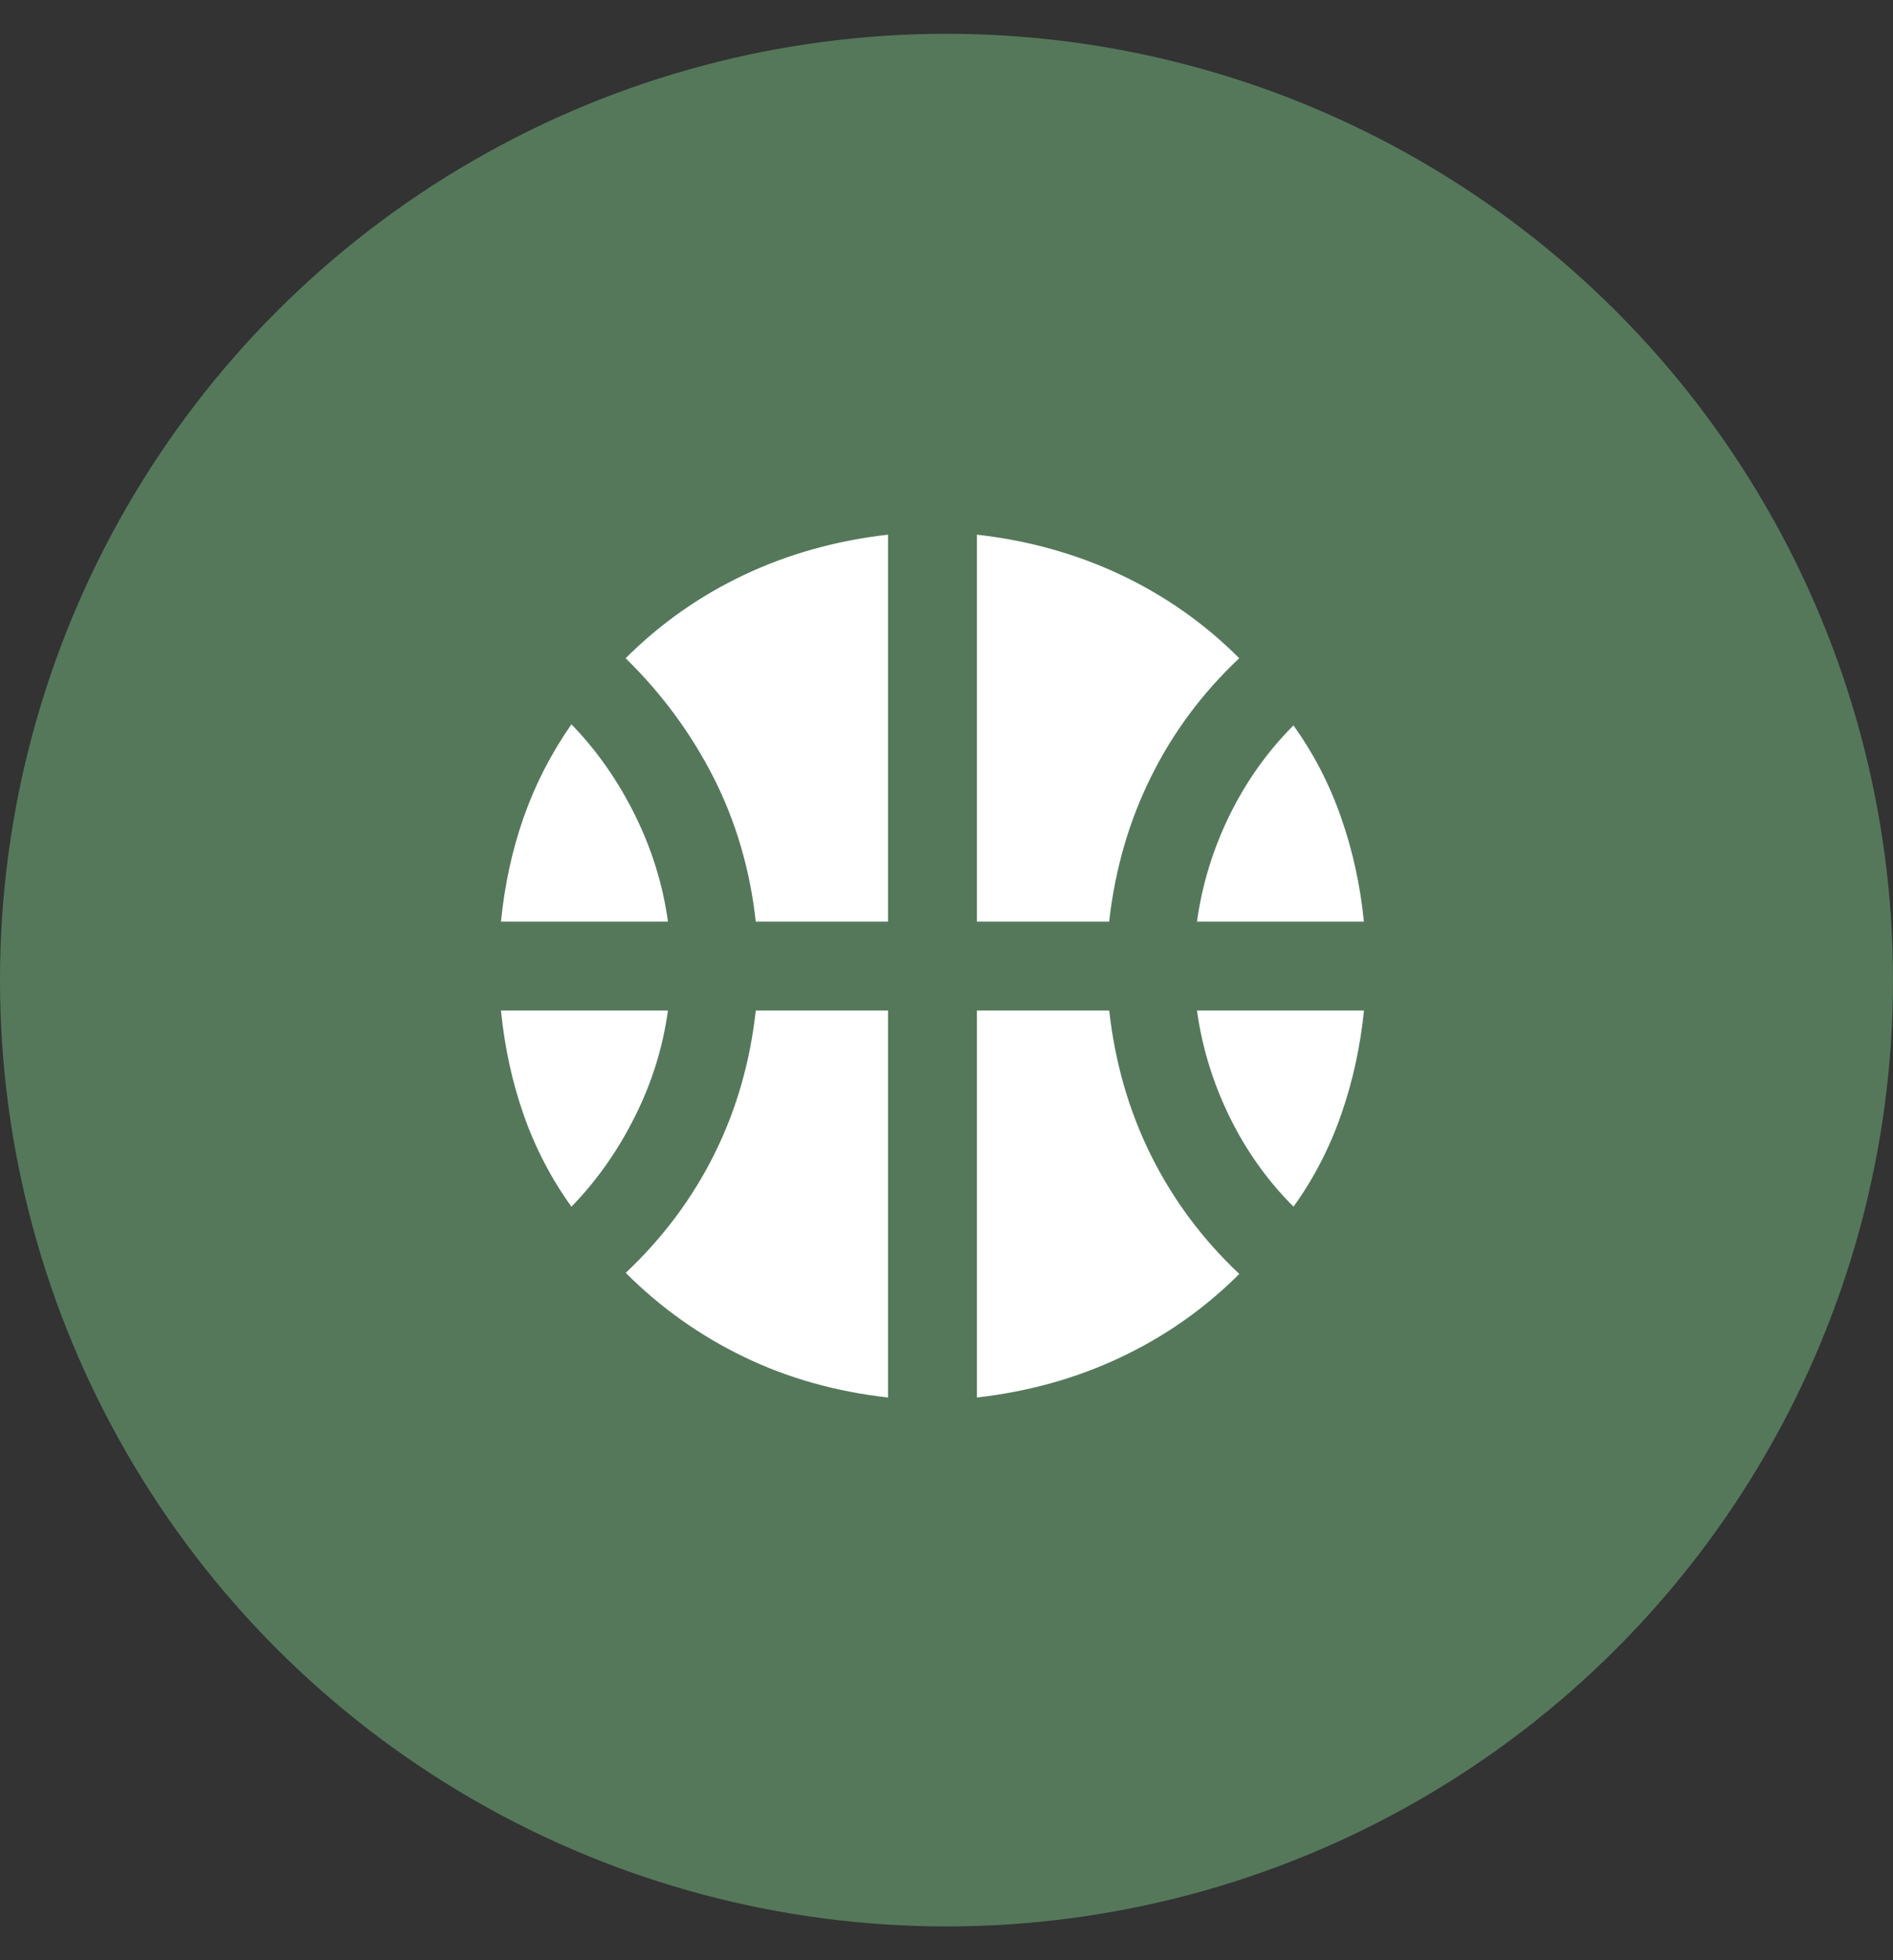
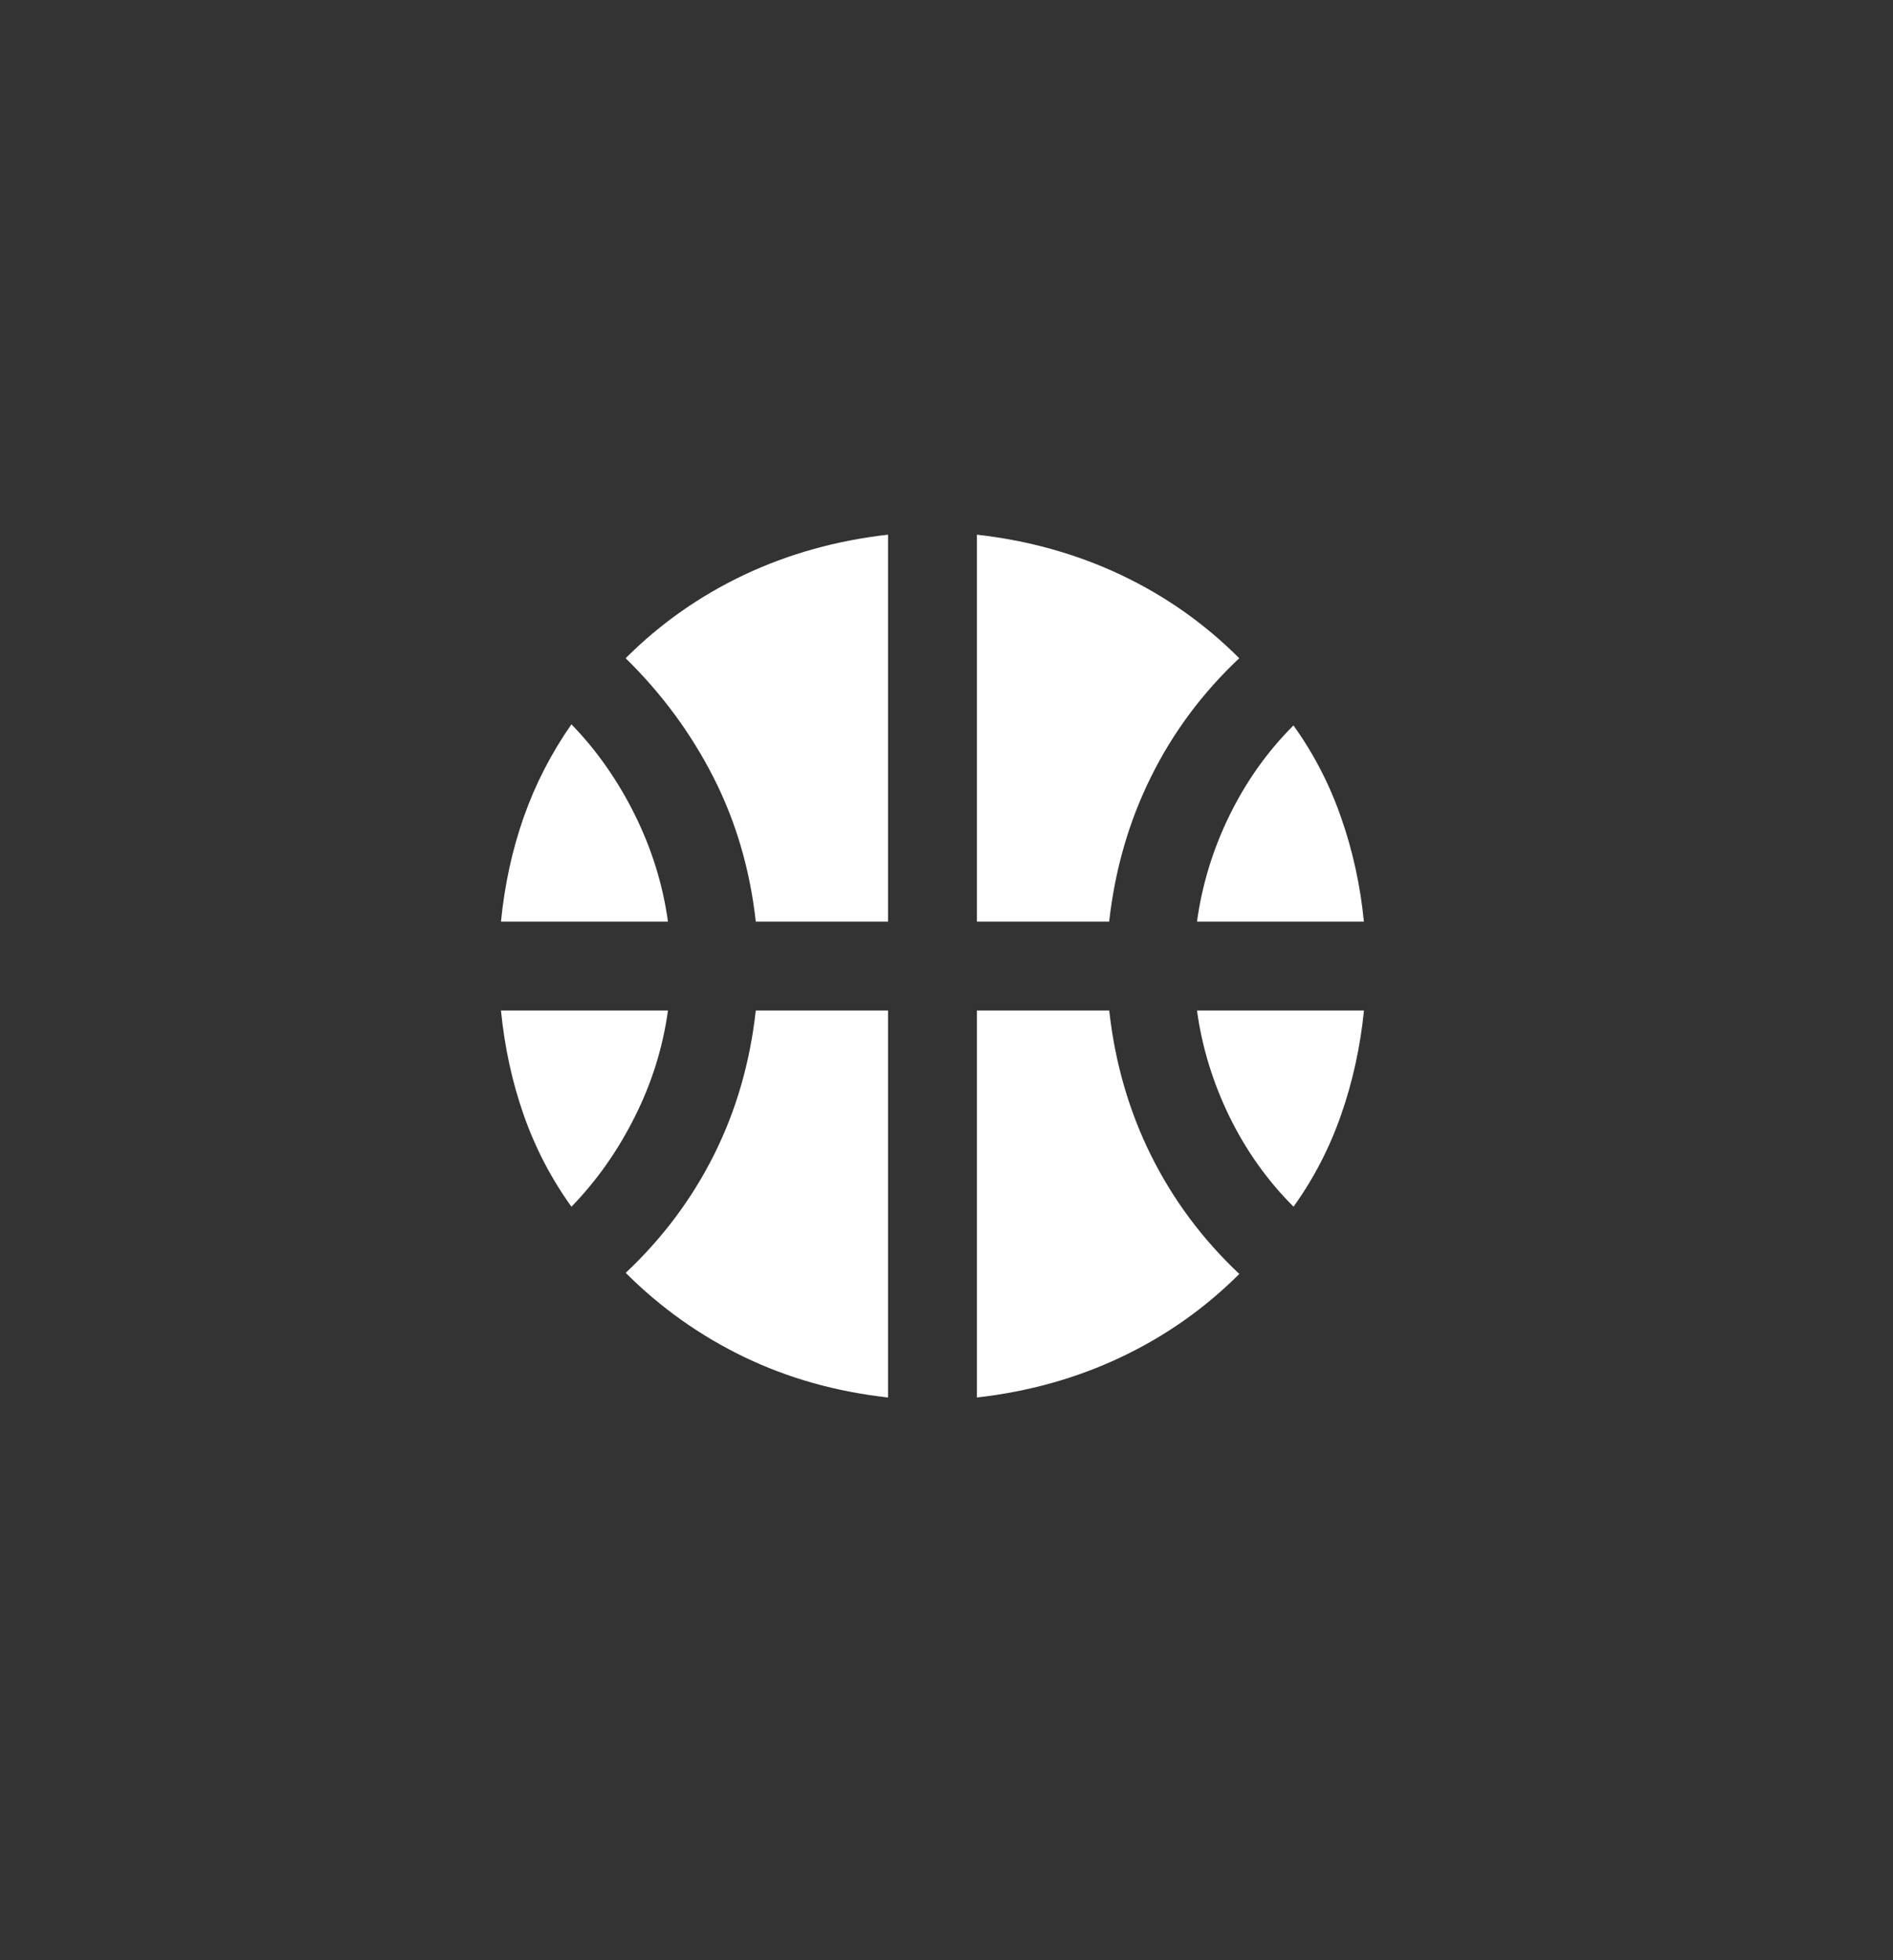
<svg xmlns="http://www.w3.org/2000/svg" width="28" height="29" viewBox="0 0 28 29" fill="none">
  <rect x="0" y="0" width="28" height="29" fill="#333333" stroke="none" />
-   <circle cx="14" cy="14.5" r="14" fill="#55785B" />
  <path d="M7.41 13.635C7.464 13.09 7.576 12.574 7.747 12.088C7.918 11.602 8.153 11.145 8.452 10.716C8.827 11.101 9.139 11.548 9.391 12.056C9.642 12.564 9.805 13.09 9.88 13.635H7.41ZM17.705 13.635C17.78 13.09 17.94 12.566 18.186 12.063C18.432 11.561 18.747 11.117 19.132 10.732C19.431 11.149 19.666 11.604 19.837 12.096C20.009 12.587 20.121 13.101 20.174 13.635H17.705ZM8.452 17.852C8.153 17.436 7.918 16.984 7.747 16.497C7.576 16.011 7.464 15.495 7.41 14.95H9.88C9.805 15.495 9.642 16.019 9.39 16.521C9.139 17.024 8.826 17.468 8.453 17.852M19.133 17.852C18.748 17.468 18.432 17.024 18.186 16.521C17.941 16.019 17.78 15.495 17.705 14.95H20.175C20.121 15.485 20.009 15.998 19.838 16.489C19.667 16.981 19.432 17.436 19.133 17.852ZM11.179 13.635C11.094 12.865 10.885 12.154 10.554 11.502C10.222 10.85 9.789 10.262 9.254 9.738C9.767 9.225 10.353 8.814 11.01 8.503C11.668 8.193 12.376 7.996 13.135 7.91V13.635H11.179ZM14.45 13.635V7.91C15.209 7.996 15.918 8.193 16.575 8.503C17.233 8.814 17.818 9.225 18.33 9.738C17.785 10.251 17.349 10.837 17.024 11.495C16.698 12.152 16.492 12.866 16.406 13.635H14.45ZM13.135 20.675C12.366 20.589 11.655 20.389 11.003 20.074C10.351 19.759 9.768 19.344 9.255 18.831C9.8 18.318 10.236 17.735 10.562 17.083C10.888 16.431 11.094 15.72 11.179 14.95H13.135V20.675ZM14.45 20.675V14.95H16.407C16.492 15.72 16.698 16.433 17.024 17.091C17.351 17.749 17.786 18.334 18.331 18.847C17.818 19.36 17.232 19.771 16.575 20.081C15.917 20.392 15.209 20.589 14.45 20.675Z" fill="white" />
</svg>